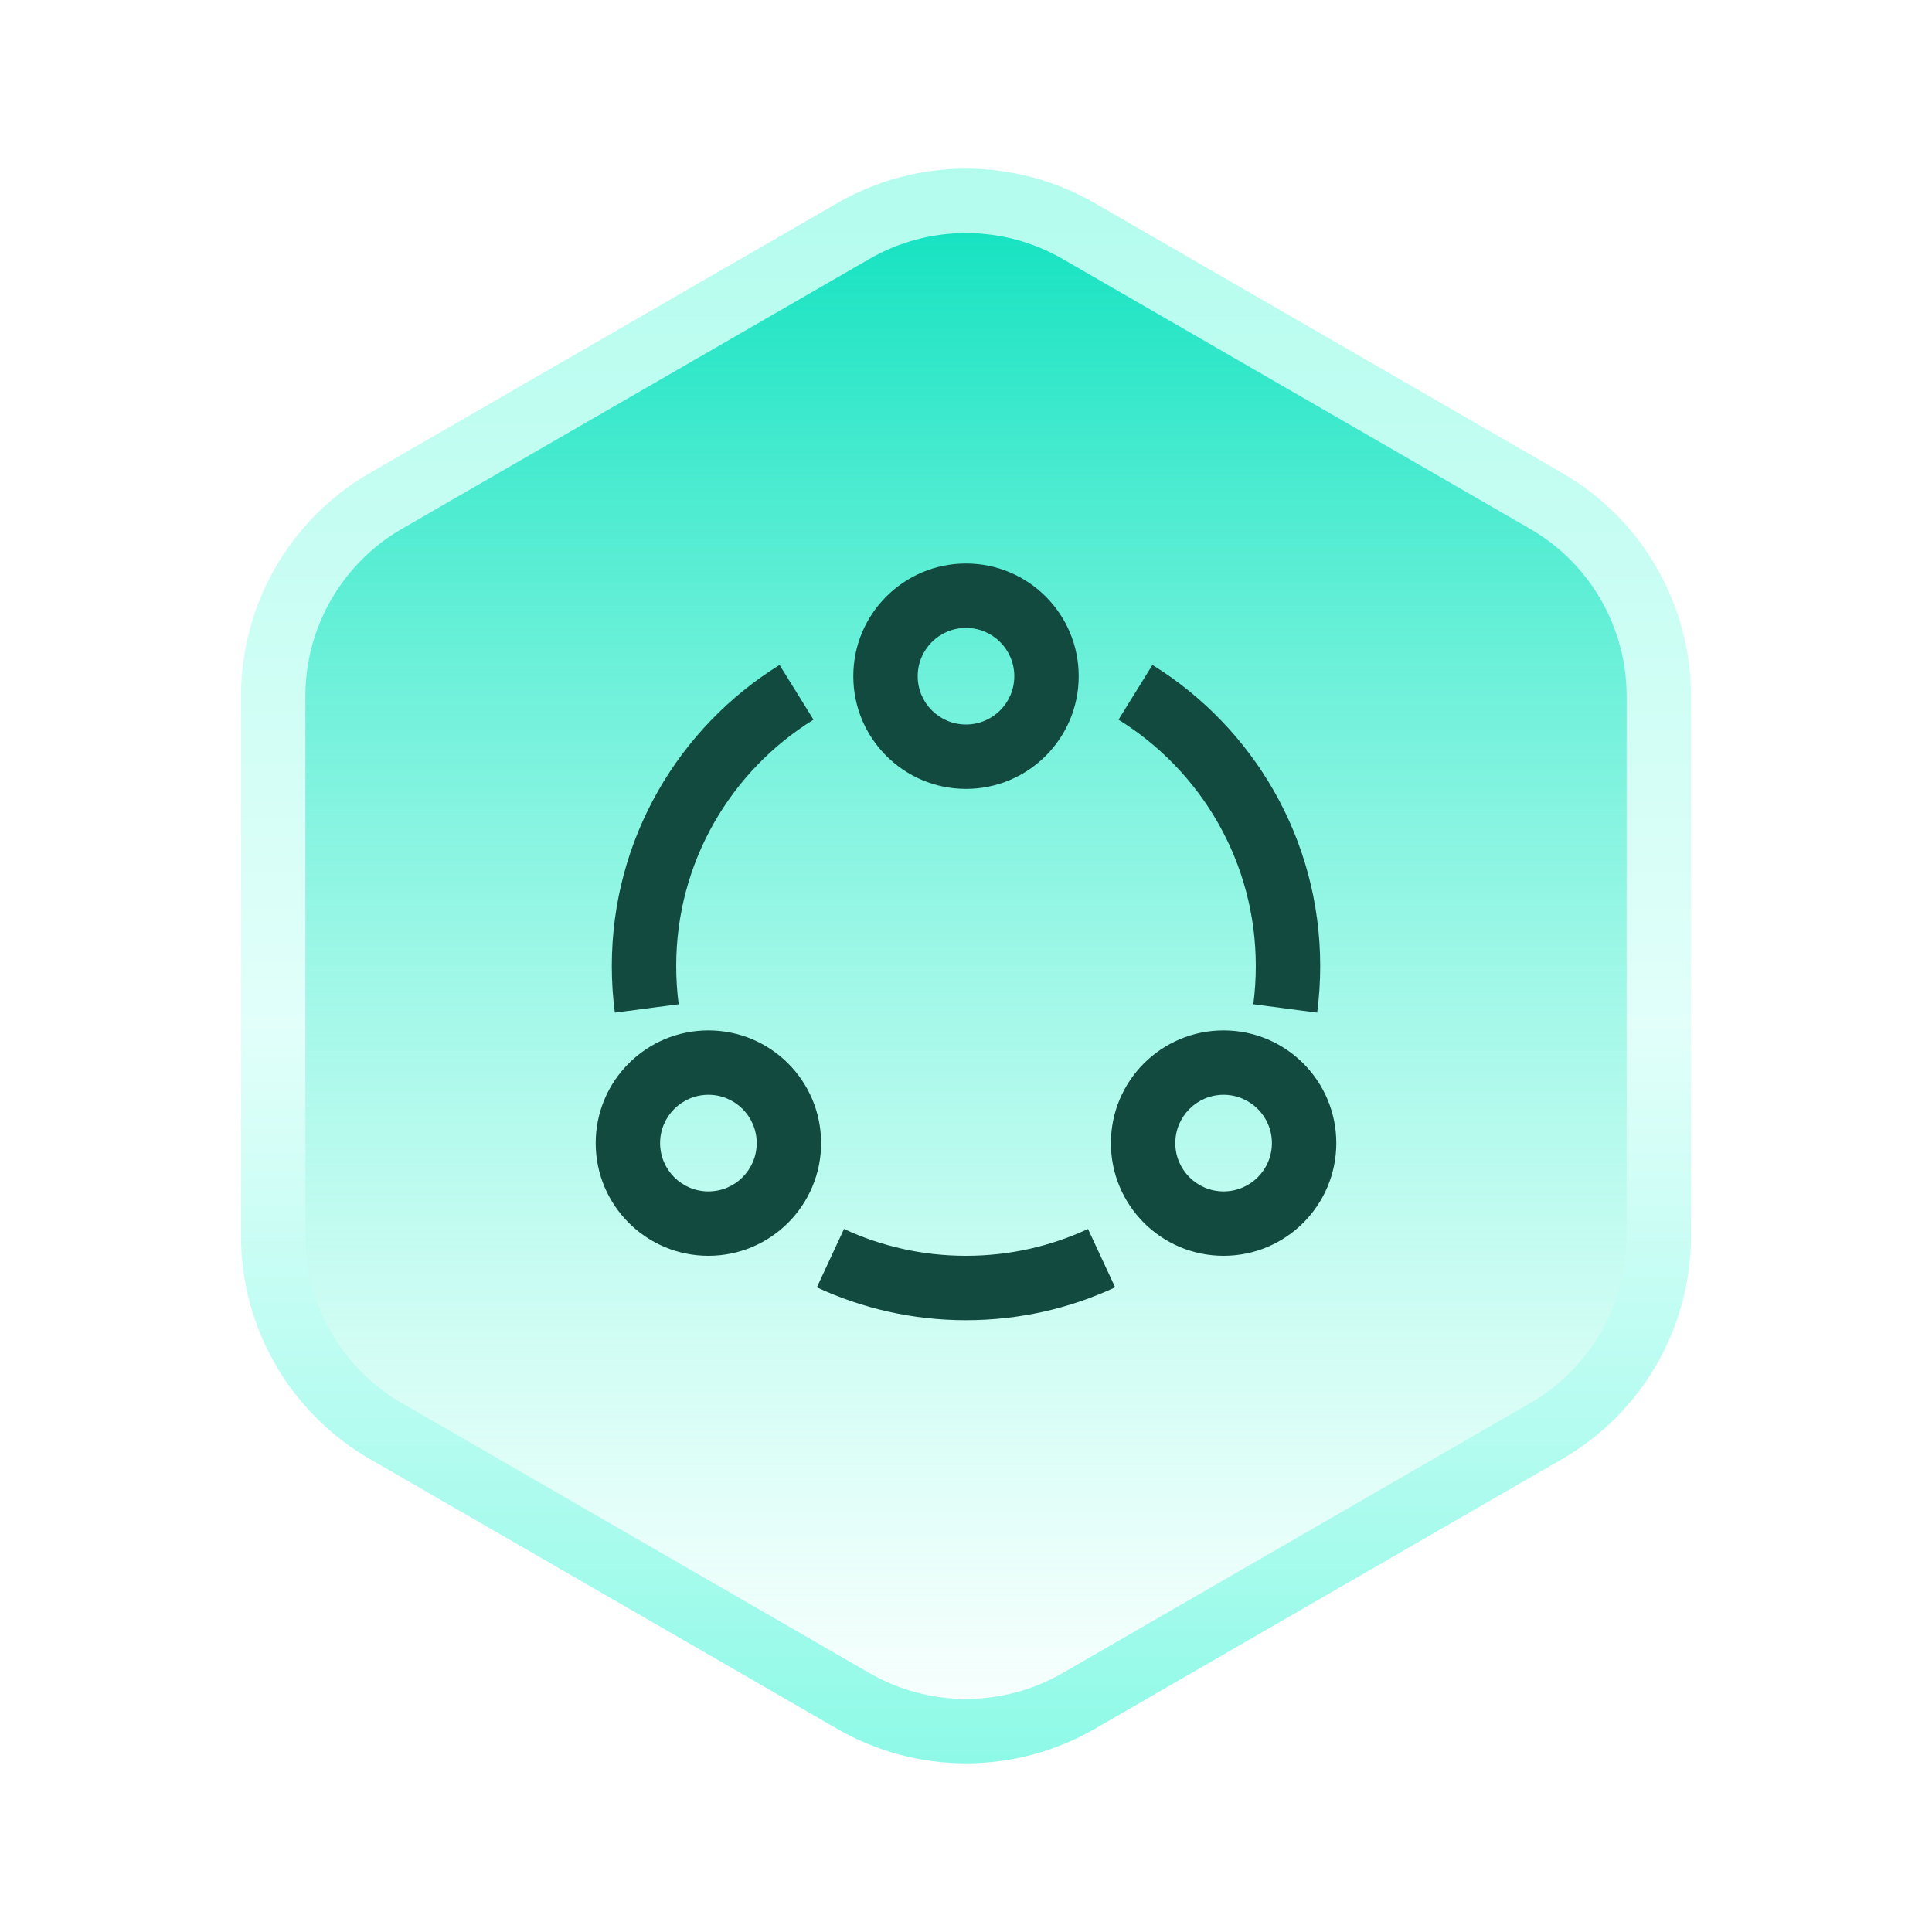
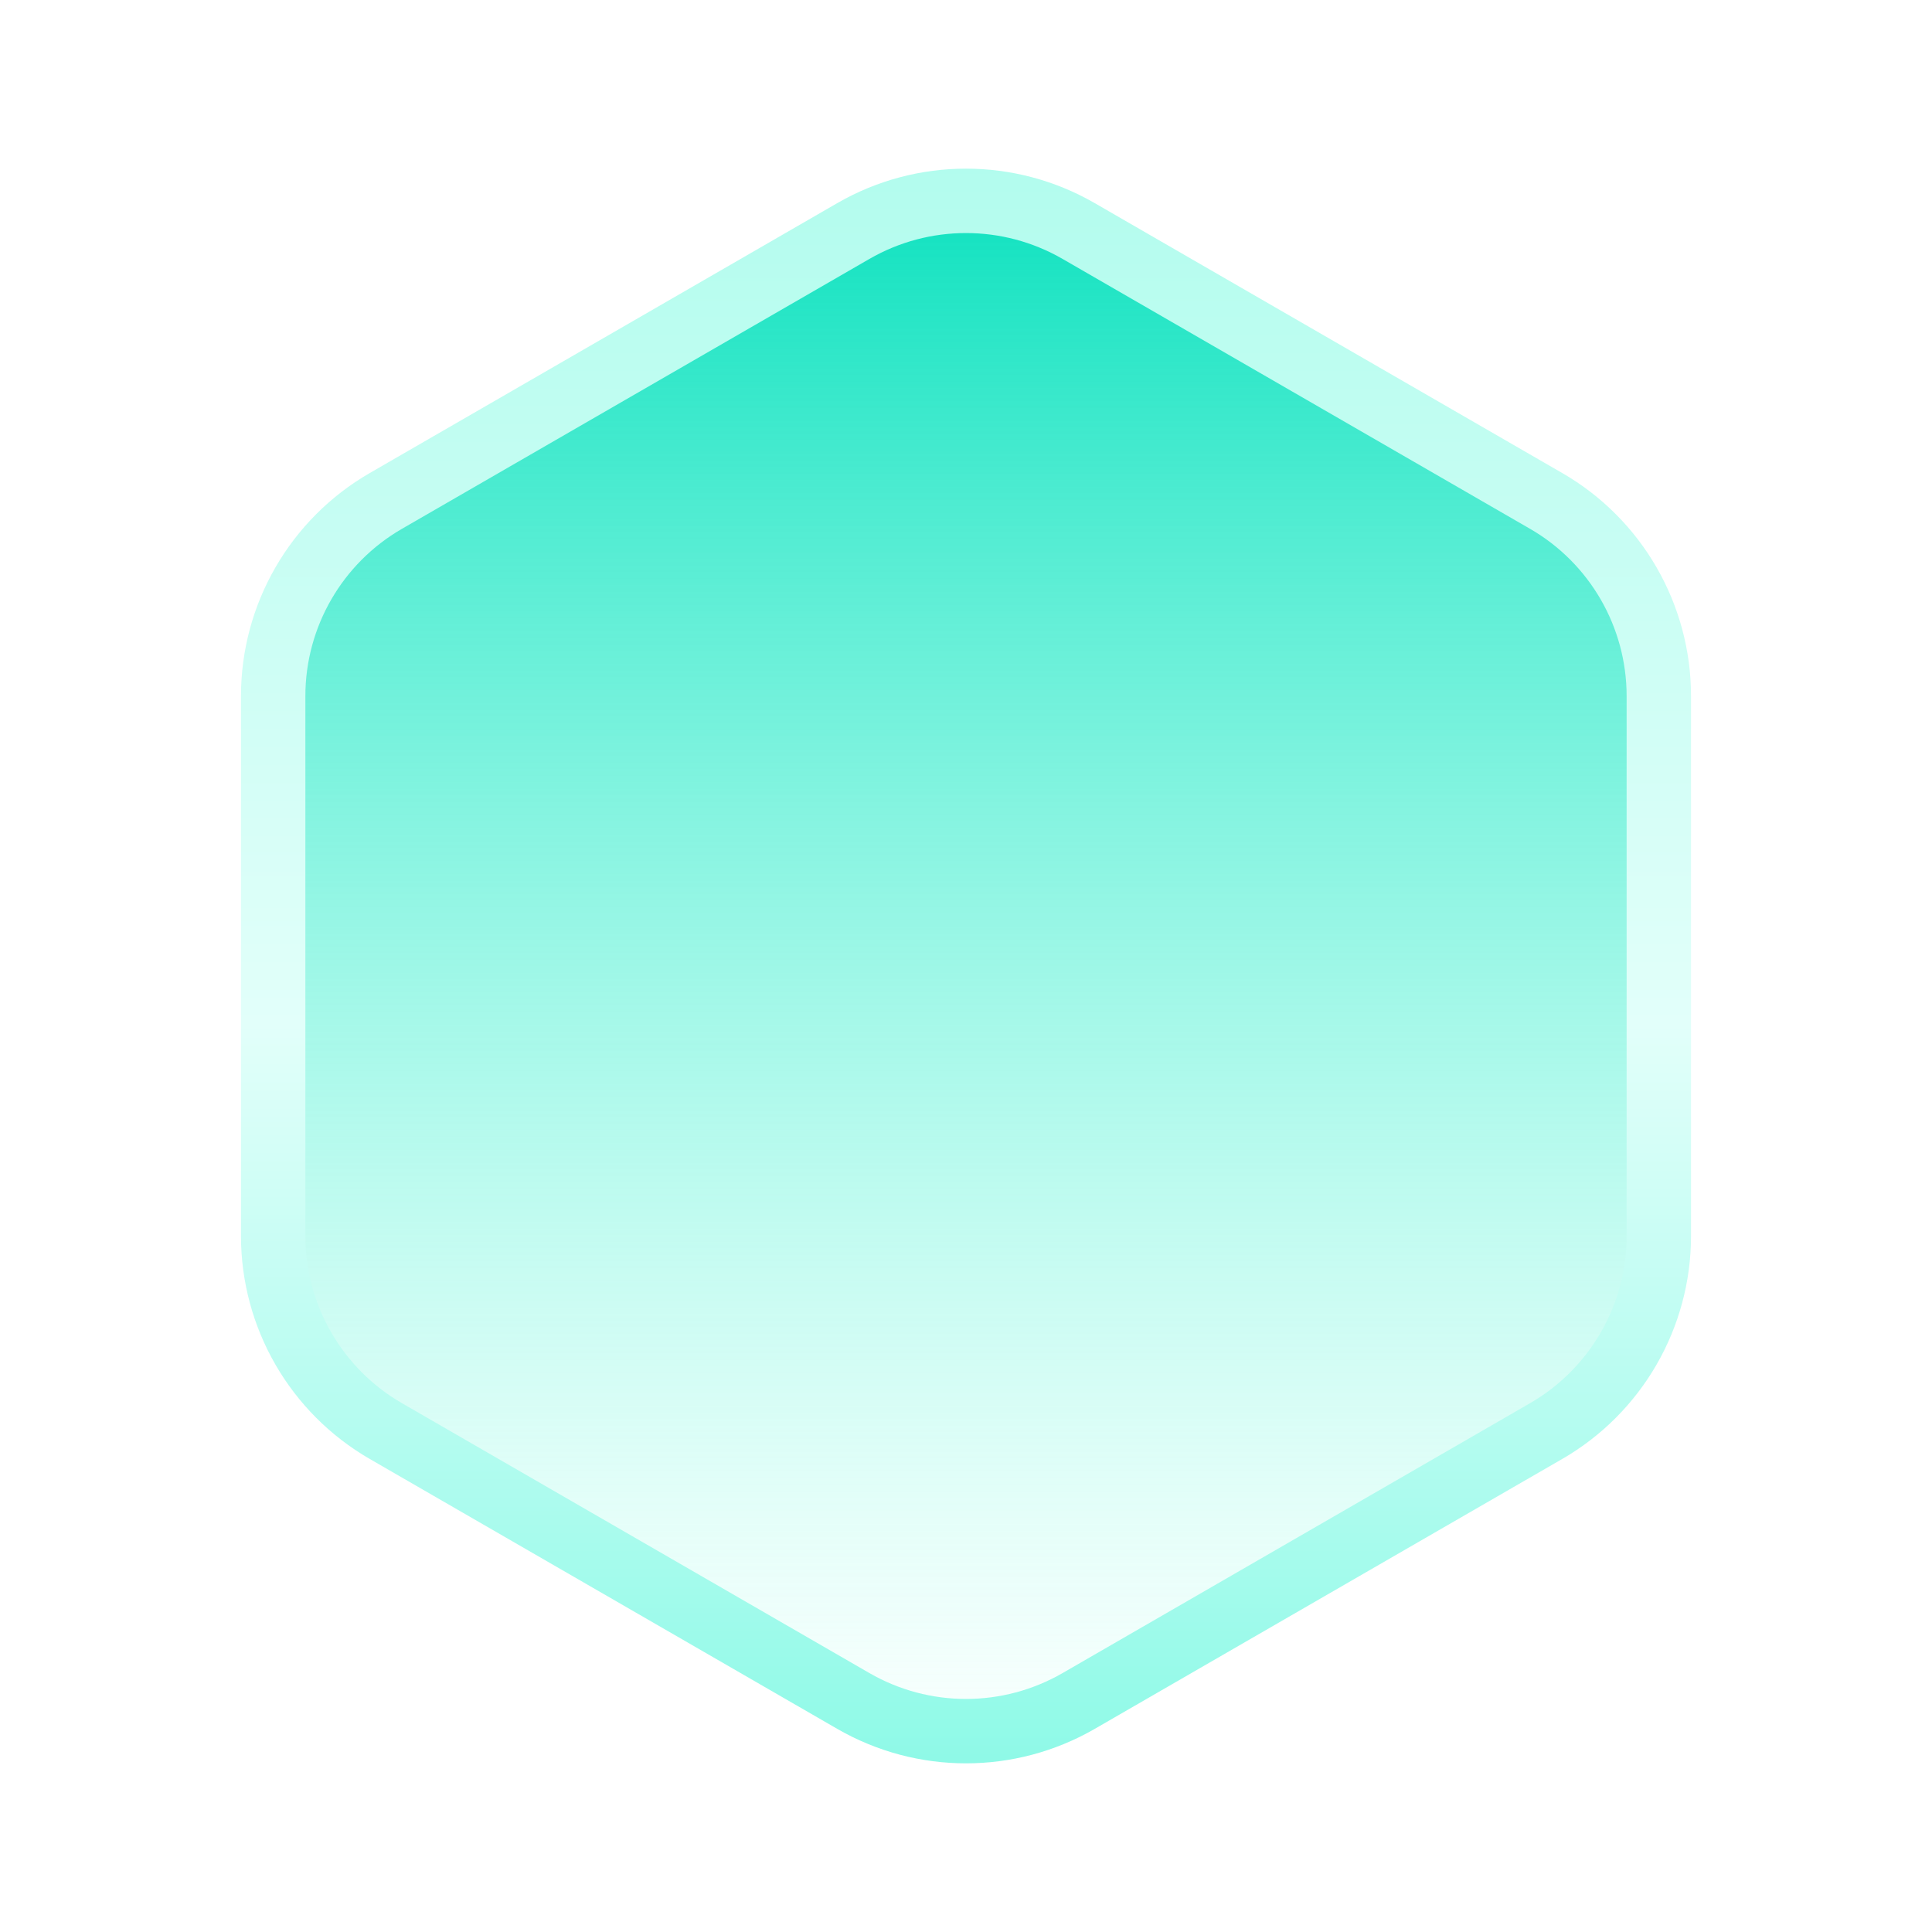
<svg xmlns="http://www.w3.org/2000/svg" width="120" height="120" viewBox="0 0 120 120" fill="none">
  <rect width="120" height="120" fill="white" />
  <path d="M53 14.351C57.332 11.85 62.668 11.85 67 14.351L96.033 31.113C100.365 33.614 103.033 38.236 103.033 43.238V76.762C103.033 81.764 100.365 86.386 96.033 88.887L67 105.649C62.668 108.15 57.332 108.15 53 105.649L23.967 88.887C19.635 86.386 16.967 81.764 16.967 76.762V43.238C16.967 38.236 19.635 33.614 23.967 31.113L53 14.351Z" fill="url(#paint0_linear_46_2243)" stroke="url(#paint1_linear_46_2243)" stroke-width="4" />
-   <path fill-rule="evenodd" clip-rule="evenodd" d="M63 42C63 43.657 61.657 45 60 45C58.343 45 57 43.657 57 42C57 40.343 58.343 39 60 39C61.657 39 63 40.343 63 42ZM67 42C67 45.866 63.866 49 60 49C56.134 49 53 45.866 53 42C53 38.134 56.134 35 60 35C63.866 35 67 38.134 67 42ZM42 60.005C42 53.544 45.404 47.876 50.528 44.7L48.42 41.3C42.17 45.175 38 52.102 38 60.005C38 60.984 38.064 61.949 38.189 62.897L42.154 62.375C42.053 61.6 42 60.809 42 60.005ZM69.472 44.7C74.596 47.876 78 53.544 78 60.005C78 60.809 77.947 61.6 77.846 62.375L81.811 62.897C81.936 61.949 82 60.984 82 60.005C82 52.102 77.83 45.175 71.58 41.3L69.472 44.7ZM60 78C57.289 78 54.723 77.402 52.422 76.333L50.736 79.96C53.554 81.27 56.694 82 60 82C63.306 82 66.446 81.27 69.264 79.96L67.578 76.333C65.277 77.402 62.711 78 60 78ZM76 74C77.657 74 79 72.657 79 71C79 69.343 77.657 68 76 68C74.343 68 73 69.343 73 71C73 72.657 74.343 74 76 74ZM76 78C79.866 78 83 74.866 83 71C83 67.134 79.866 64 76 64C72.134 64 69 67.134 69 71C69 74.866 72.134 78 76 78ZM47 71C47 72.657 45.657 74 44 74C42.343 74 41 72.657 41 71C41 69.343 42.343 68 44 68C45.657 68 47 69.343 47 71ZM51 71C51 74.866 47.866 78 44 78C40.134 78 37 74.866 37 71C37 67.134 40.134 64 44 64C47.866 64 51 67.134 51 71Z" fill="#124A40" />
  <defs>
    <linearGradient id="paint0_linear_46_2243" x1="60" y1="8" x2="60" y2="112" gradientUnits="userSpaceOnUse">
      <stop stop-color="#00DFBB" />
      <stop offset="1" stop-color="#77FFE2" stop-opacity="0" />
    </linearGradient>
    <linearGradient id="paint1_linear_46_2243" x1="60" y1="8" x2="60" y2="112" gradientUnits="userSpaceOnUse">
      <stop stop-color="#B0FCED" />
      <stop offset="0.535" stop-color="#E2FFFA" />
      <stop offset="1" stop-color="#8AF9E6" />
    </linearGradient>
  </defs>
</svg>